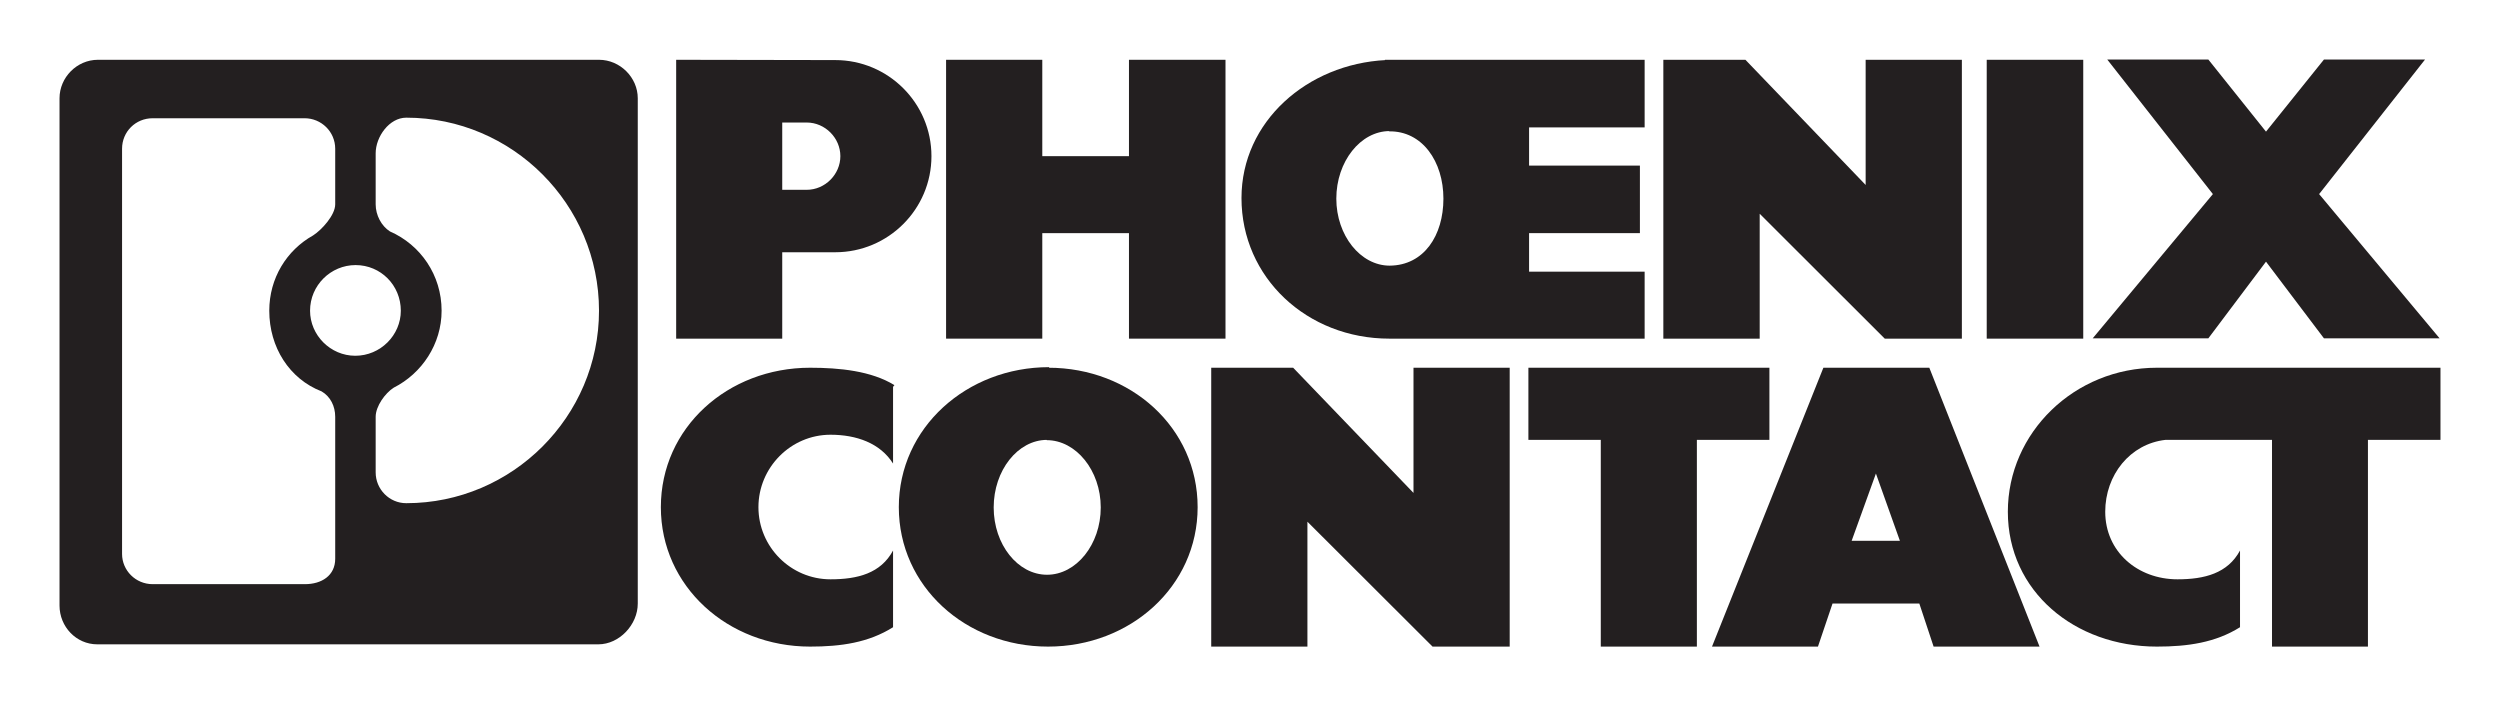
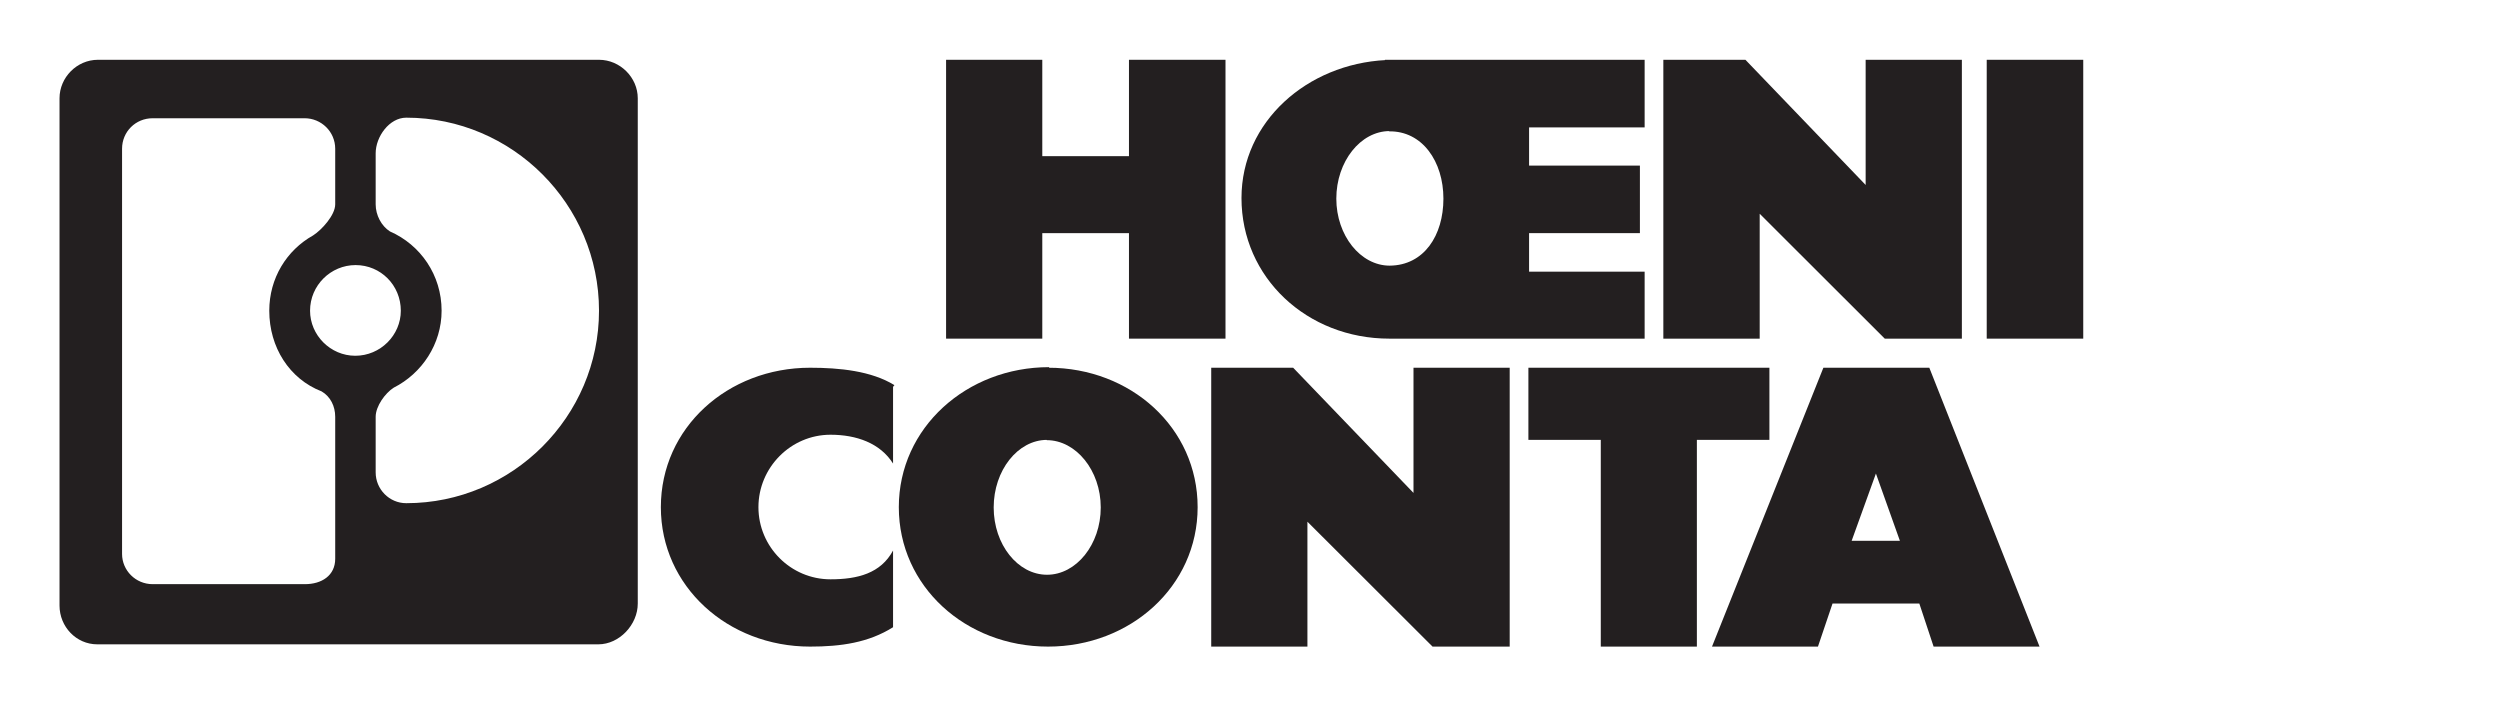
<svg xmlns="http://www.w3.org/2000/svg" width="131" height="37" viewBox="0 0 131 37" fill="none">
  <path d="M87.159 17.745V3.133H91.46L97.76 9.692V3.133H102.802V17.745H98.762L92.208 11.201V17.745H87.159Z" fill="#231F20" />
  <path d="M49.575 17.745V3.133H54.616V8.183H59.158V3.133H64.216V17.745H59.158V12.217H54.616V17.745H49.575Z" fill="#231F20" />
-   <path d="M110.419 3.118H115.716L118.738 6.898L121.776 3.118H127.073L121.522 10.17L127.836 17.73H121.776L118.738 13.711L115.716 17.73H109.656L115.955 10.17L110.419 3.118Z" fill="#231F20" />
  <path d="M46.868 20.181C45.656 19.434 43.981 19.269 42.449 19.269C38.139 19.269 34.629 22.407 34.629 26.576C34.629 30.729 38.139 33.882 42.449 33.882C44.071 33.882 45.513 33.673 46.796 32.866V28.847C46.154 30.042 44.943 30.356 43.519 30.356C41.434 30.356 39.742 28.653 39.742 26.576C39.742 24.499 41.434 22.78 43.519 22.78C44.871 22.78 46.119 23.214 46.796 24.29V20.27L46.868 20.181Z" fill="#231F20" />
  <path d="M63.468 33.882V19.269H67.761L74.067 25.829V19.269H79.108V33.882H75.065L68.509 27.338V33.882H63.468Z" fill="#231F20" />
  <path d="M83.881 33.882V23.049H80.088V19.269H92.717V23.049H88.916V33.882H83.881Z" fill="#231F20" />
-   <path d="M113.666 23.049C113.591 23.049 113.516 23.049 113.471 23.049C111.616 23.259 110.314 24.887 110.314 26.815C110.314 28.907 112.005 30.356 114.1 30.356C115.521 30.356 116.733 30.042 117.377 28.847V32.866C116.09 33.673 114.638 33.882 113.022 33.882C108.713 33.882 105.211 30.983 105.211 26.815C105.211 22.661 108.713 19.269 113.022 19.269C113.082 19.269 113.112 19.269 113.172 19.269H127.881V23.049H124.08V33.882H119.053V23.049H113.666Z" fill="#231F20" />
  <path d="M104.104 17.745H109.162V3.133H104.104V17.745Z" fill="#231F20" />
  <path d="M18.259 9.019L19.685 9.034V10.708C19.685 11.276 19.987 11.843 20.433 12.127C22.036 12.83 23.14 14.413 23.14 16.281C23.14 18.029 22.108 19.568 20.629 20.315C20.183 20.599 19.685 21.287 19.685 21.839V24.768V24.753C19.685 25.634 20.397 26.367 21.288 26.367C26.845 26.367 31.388 21.824 31.388 16.281C31.388 10.708 26.845 6.166 21.288 6.166C20.397 6.166 19.685 7.167 19.685 8.033V9.378L17.565 9.303V7.794C17.565 6.898 16.834 6.196 15.962 6.196H10.333L10.083 3.133H31.388C32.492 3.133 33.419 4.059 33.419 5.15V31.626C33.419 32.732 32.456 33.763 31.352 33.763H5.096C3.991 33.763 3.119 32.836 3.119 31.731V5.15C3.119 4.059 4.027 3.133 5.132 3.133H10.191L10.493 6.196H8C7.108 6.196 6.396 6.898 6.396 7.794V29.026C6.396 29.893 7.108 30.61 8 30.61H15.98C16.852 30.61 17.565 30.162 17.565 29.28V21.839C17.565 21.287 17.316 20.779 16.852 20.509C15.16 19.852 14.11 18.194 14.11 16.281C14.11 14.578 15.018 13.114 16.407 12.336C16.852 12.053 17.565 11.276 17.565 10.708V9.109H18.865L18.633 13.89C17.333 13.89 16.247 14.951 16.247 16.281C16.247 17.566 17.316 18.642 18.617 18.642C19.933 18.642 21.003 17.566 21.003 16.281C21.003 14.951 19.951 13.89 18.633 13.89L18.259 9.019Z" fill="#231F20" />
-   <path d="M35.431 7.72V17.745H40.989V13.218H43.767C46.546 13.218 48.808 10.962 48.808 8.183C48.808 5.404 46.546 3.148 43.767 3.148L35.431 3.133V8.123L40.989 8.168V6.42H42.271C43.233 6.42 44.035 7.227 44.035 8.183C44.035 9.139 43.233 9.946 42.271 9.946H40.989V7.944L35.431 7.72Z" fill="#231F20" />
  <path d="M72.606 3.148C68.509 3.357 65.054 6.36 65.054 10.379C65.054 14.548 68.491 17.745 72.802 17.745C72.944 17.745 86.179 17.745 86.179 17.745V14.234H80.124V12.217H85.931V8.676H80.124V6.674H86.179V3.133H72.57L72.784 6.883C74.53 6.853 75.635 8.467 75.635 10.409C75.635 12.336 74.619 13.905 72.82 13.92C71.288 13.92 70.023 12.336 70.023 10.409C70.023 8.467 71.288 6.868 72.82 6.868L72.606 3.148Z" fill="#231F20" />
  <path d="M54.848 23.064C56.378 23.064 57.679 24.648 57.679 26.591C57.679 28.533 56.396 30.117 54.865 30.117C53.333 30.117 52.069 28.533 52.069 26.591C52.069 24.648 53.333 23.05 54.865 23.05L54.972 19.239C50.661 19.239 47.098 22.407 47.098 26.576C47.098 30.73 50.608 33.882 54.918 33.882C59.229 33.882 62.756 30.73 62.756 26.576C62.756 22.407 59.247 19.269 54.936 19.269L54.848 23.064Z" fill="#231F20" />
  <path d="M98.508 28.339H97.026L98.298 24.813L99.555 28.339H98.268L98.223 31.626H100.573L101.321 33.882H106.872L101.096 19.269H95.515H95.545L89.709 33.882H95.261L96.024 31.626H98.448L98.508 28.339Z" fill="#231F20" />
</svg>